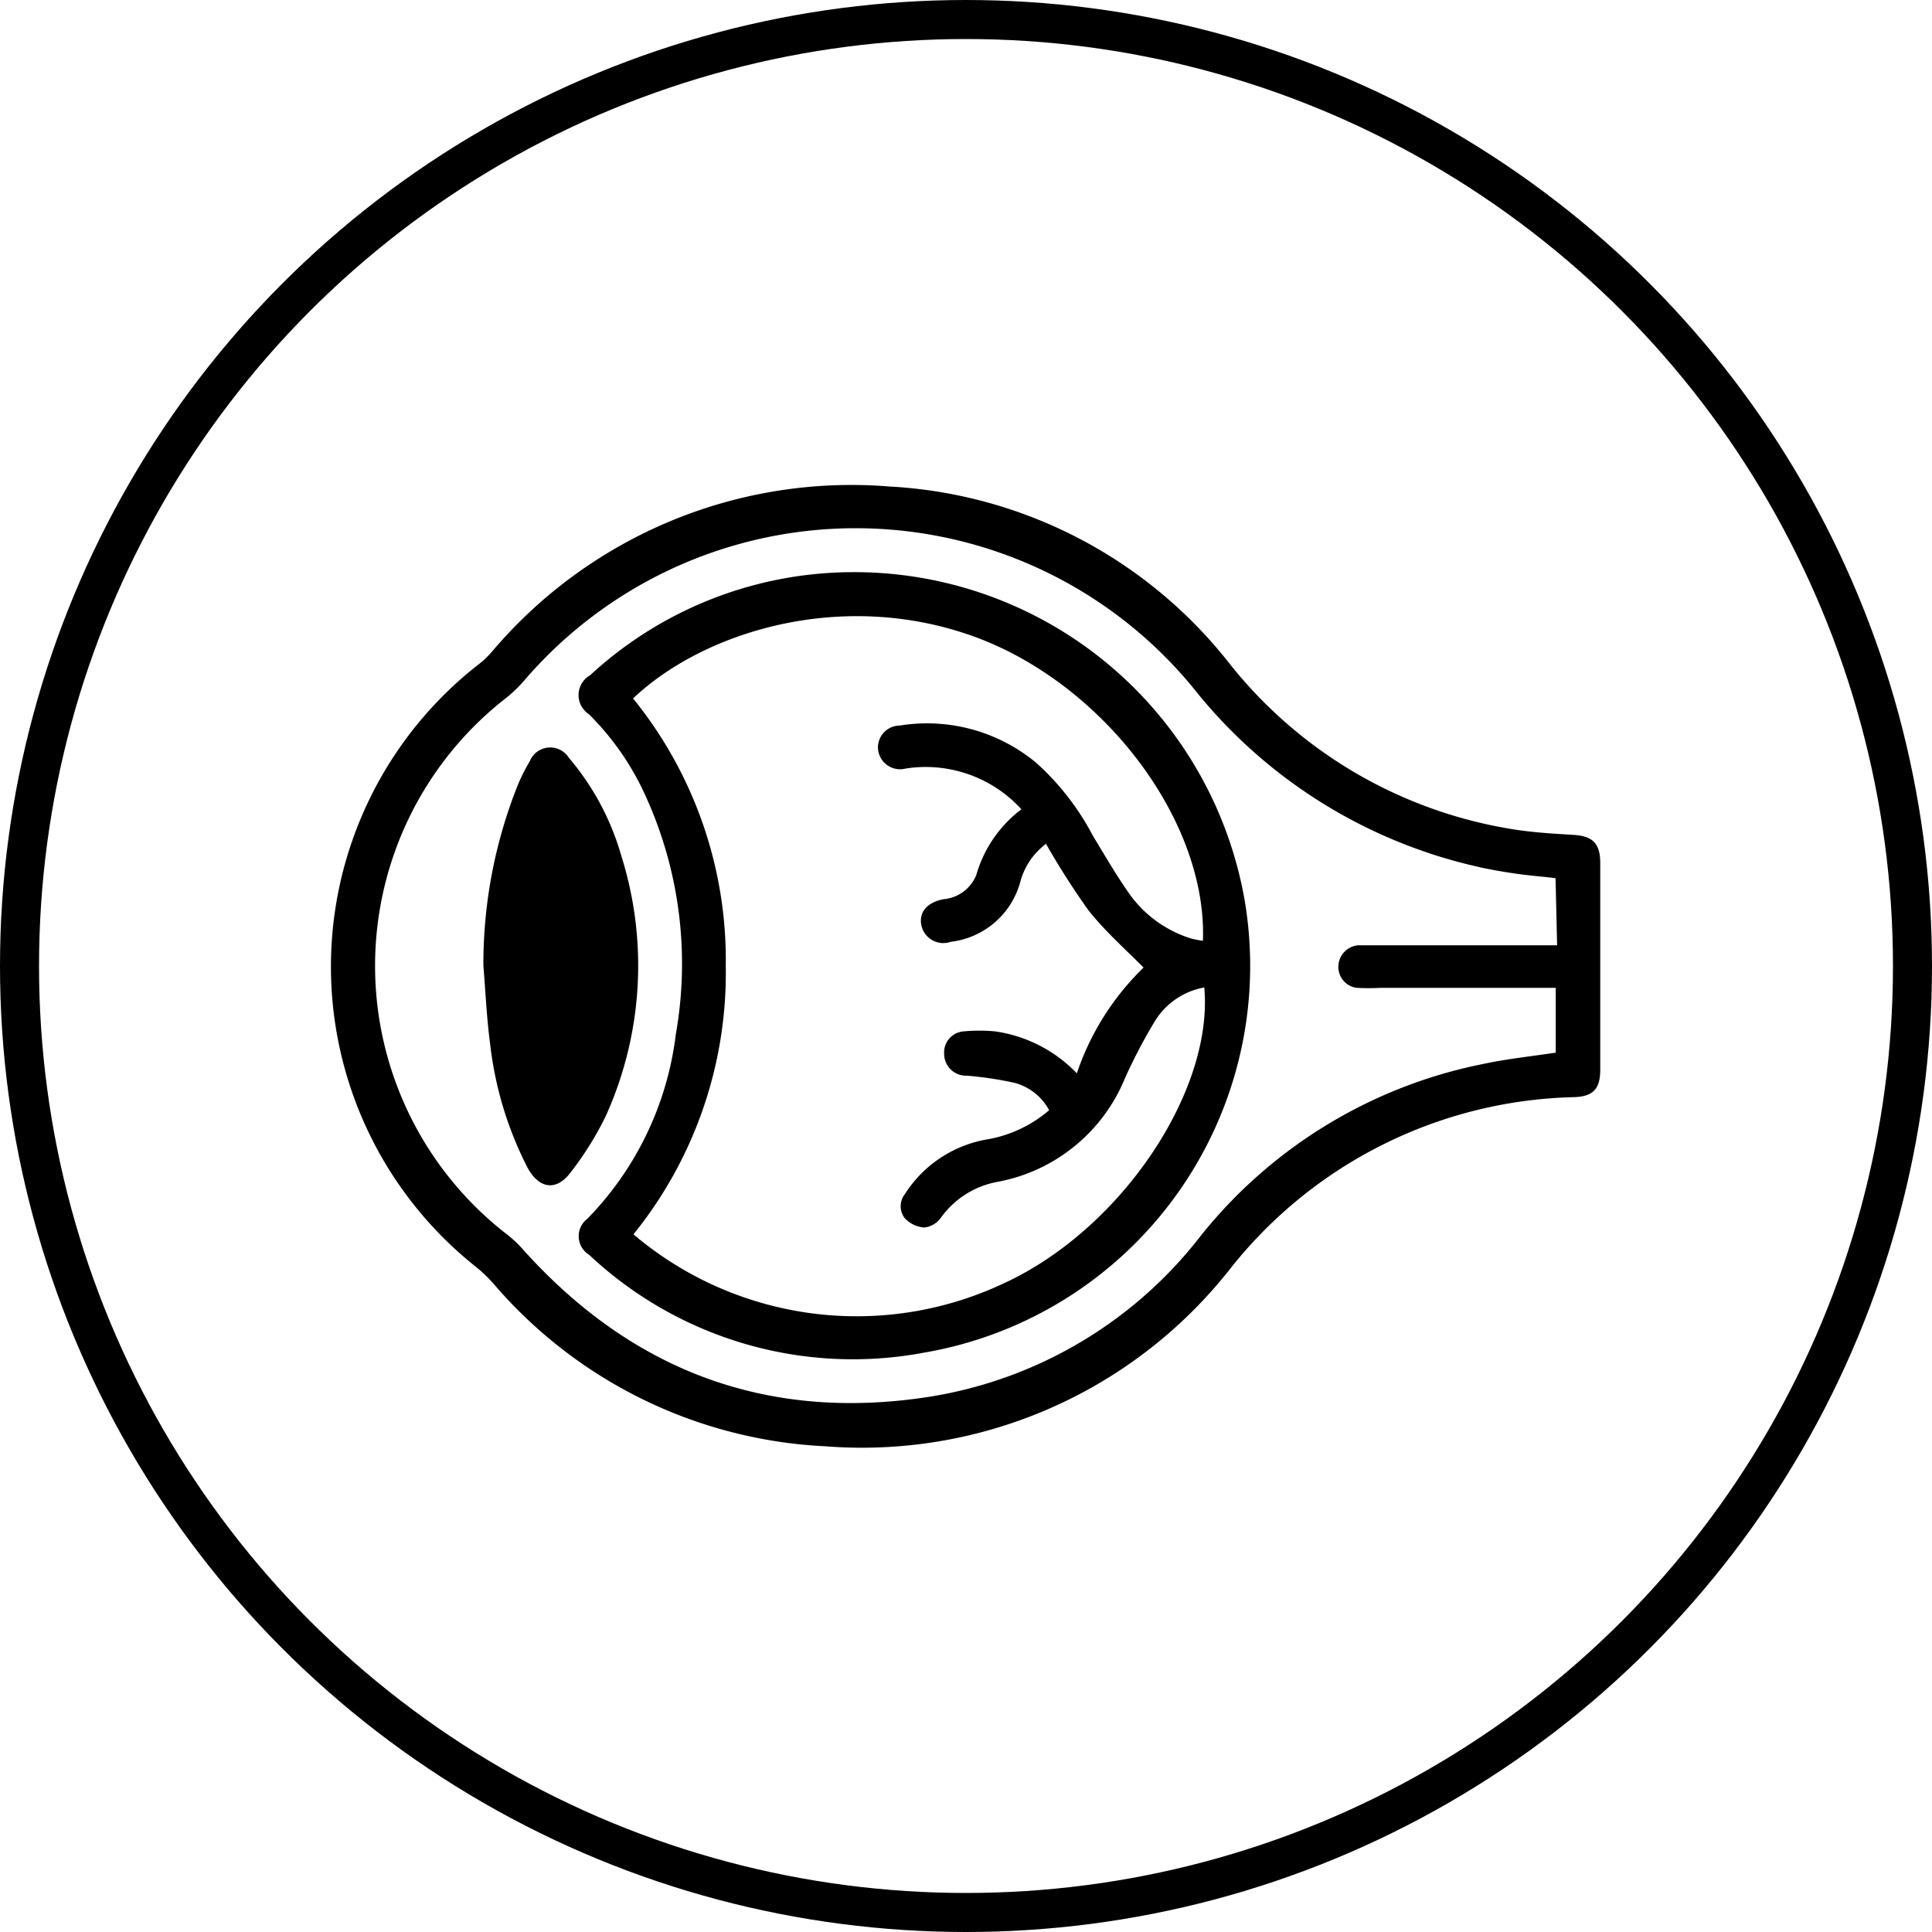
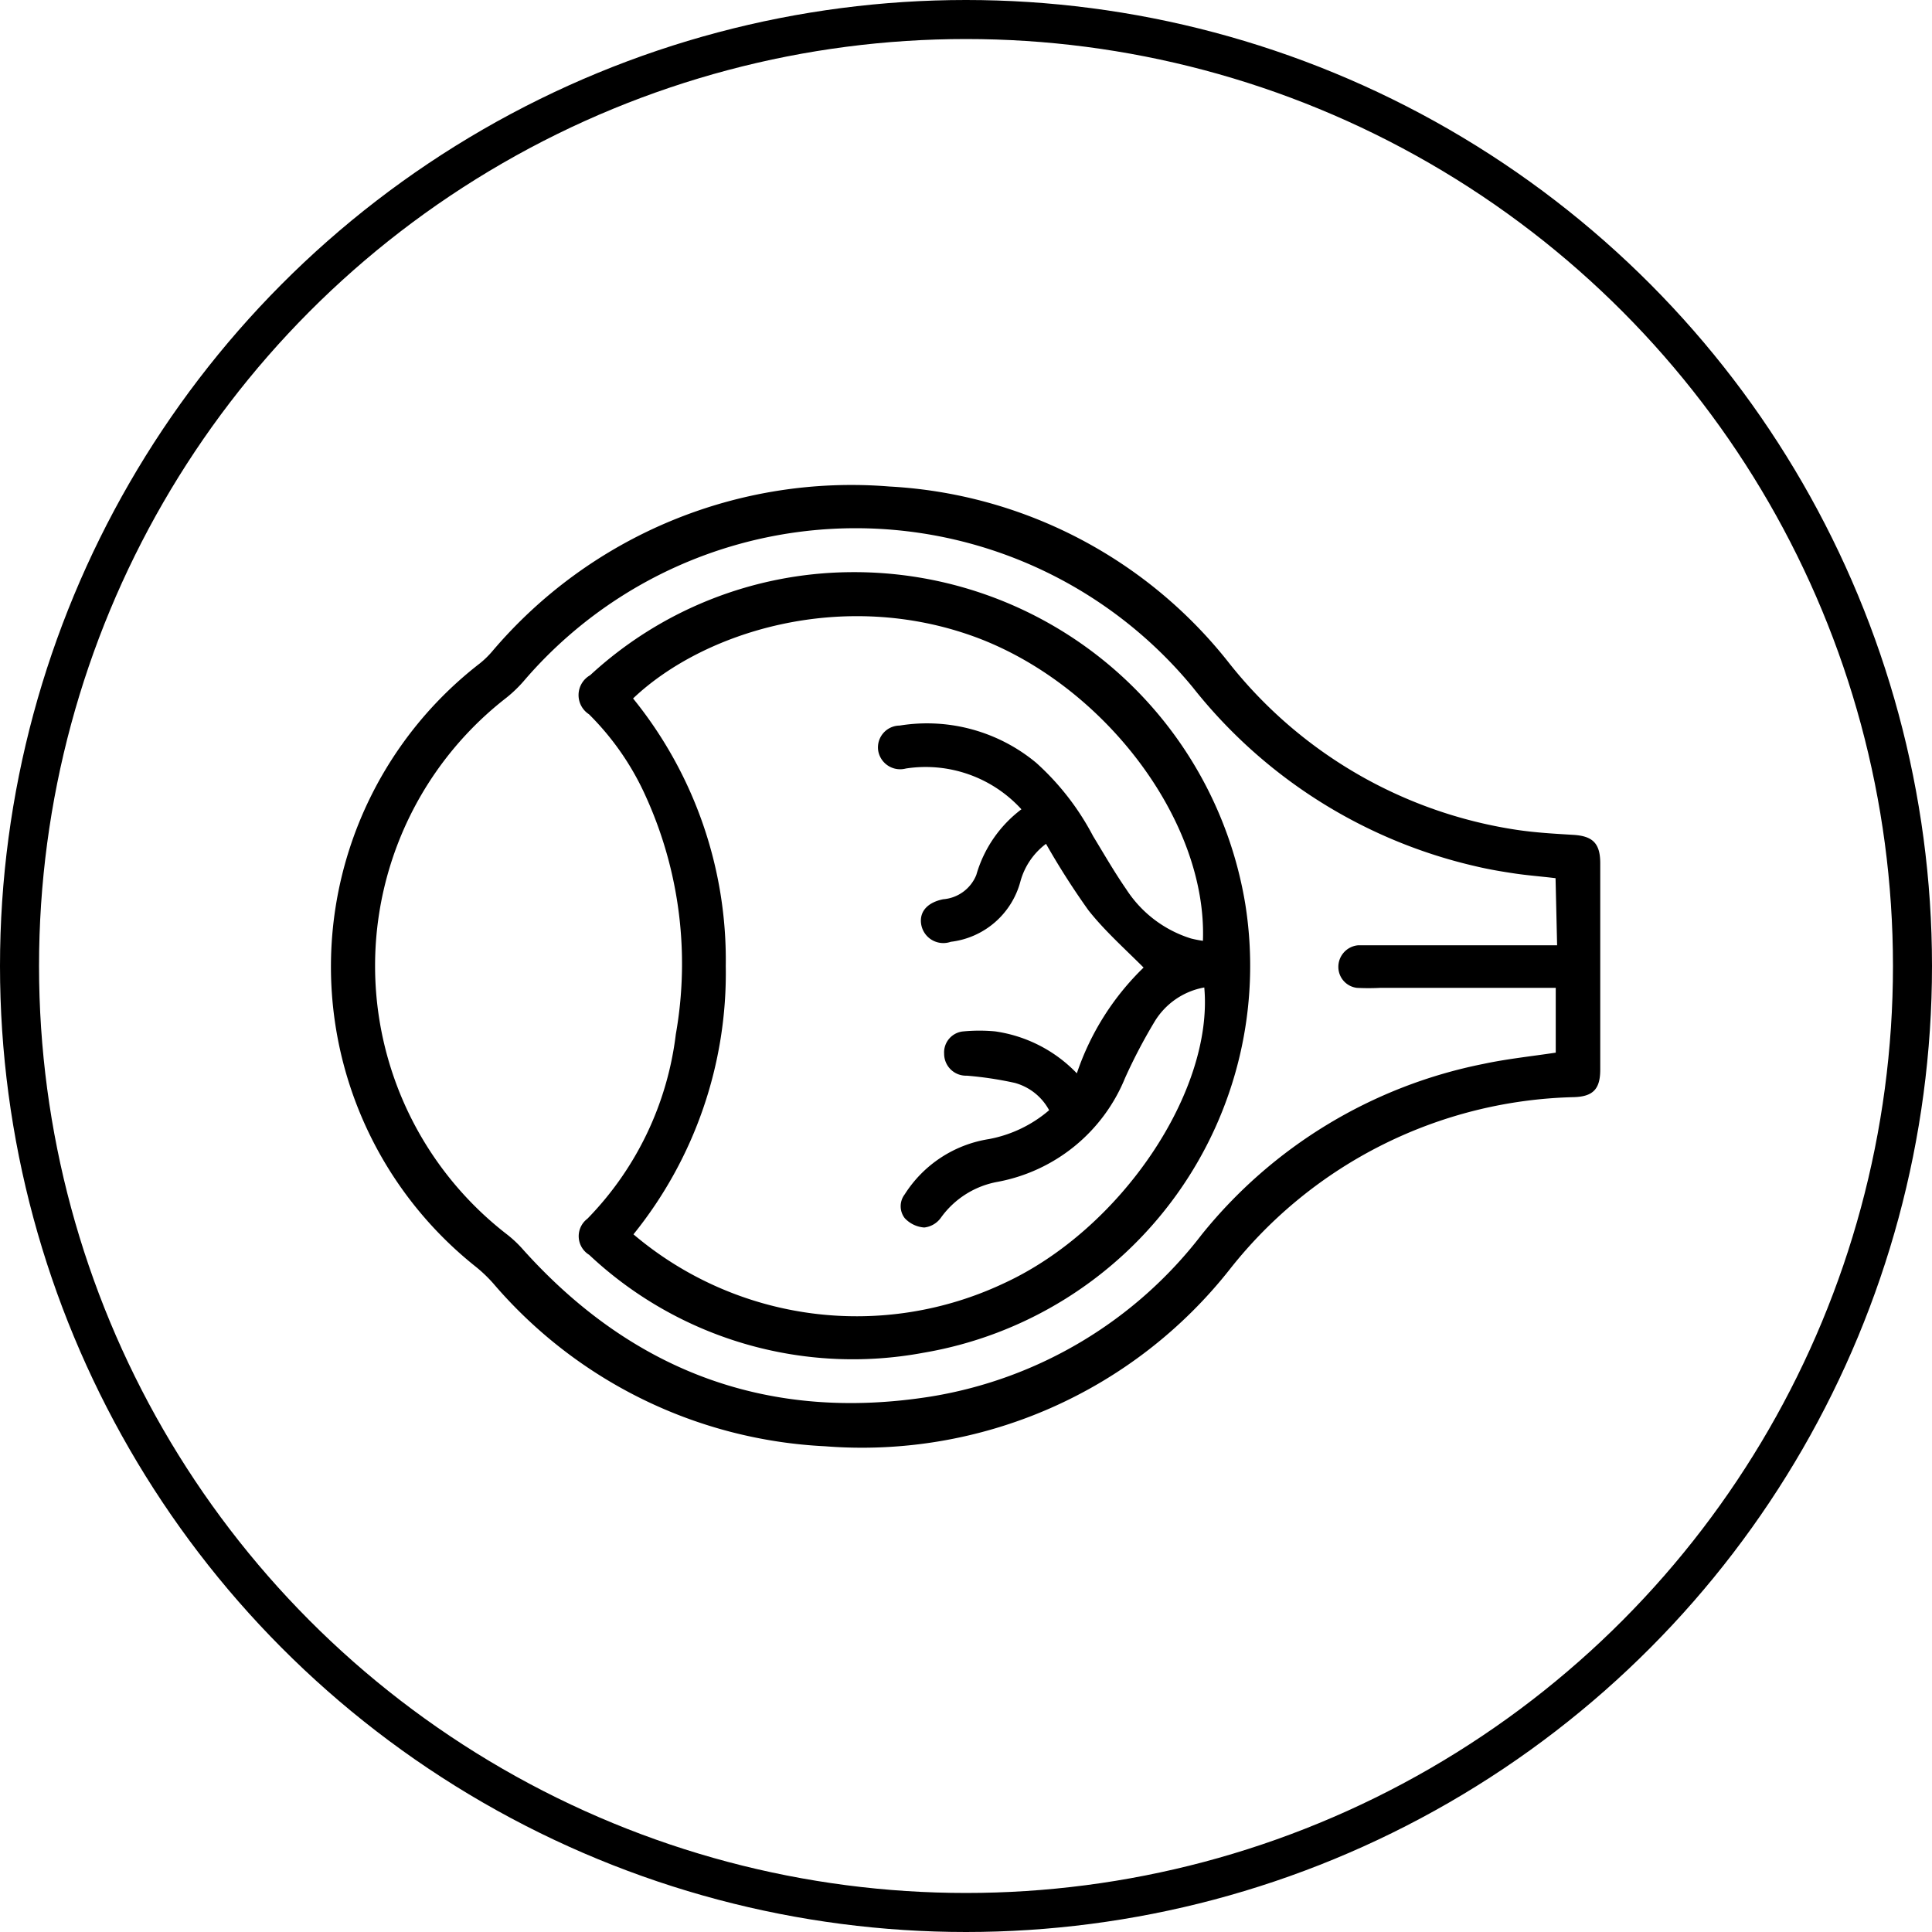
<svg xmlns="http://www.w3.org/2000/svg" viewBox="0 0 99 99">
  <defs>
    <style>.cls-1{fill:none;stroke:#000;stroke-miterlimit:10;stroke-width:2px;}.cls-2{fill:#000;}</style>
  </defs>
  <title>Asset 1</title>
  <g id="Layer_2" data-name="Layer 2">
    <g id="Layer_1-2" data-name="Layer 1">
      <circle class="cls-1" cx="49.5" cy="49.5" r="48.5" />
      <path class="cls-2" d="M82,49.55v5.26c0,1-.37,1.38-1.35,1.41A23.14,23.14,0,0,0,63.05,65a24,24,0,0,1-20.77,9.11,23.9,23.9,0,0,1-17-8.34,7.29,7.29,0,0,0-.9-.86A19.64,19.64,0,0,1,24.58,34a4.67,4.67,0,0,0,.64-.62,24.13,24.13,0,0,1,20.36-8.45A23.76,23.76,0,0,1,63,34,23.19,23.19,0,0,0,77.7,42.52c1,.15,1.94.2,2.92.26S82,43.2,82,44.23ZM79.71,45c-.74-.09-1.42-.14-2.09-.24s-1.33-.21-2-.37a25.84,25.84,0,0,1-14.5-9.17,22.38,22.38,0,0,0-34.24-.37,6.72,6.72,0,0,1-.94.91A17.39,17.39,0,0,0,26,63.27a6.05,6.05,0,0,1,.82.78c5.62,6.25,12.6,8.83,20.89,7.51a21.93,21.93,0,0,0,13.87-8.3A24.71,24.71,0,0,1,76,54.52c1.21-.26,2.46-.39,3.72-.58V50.62h-9a11.76,11.76,0,0,1-1.19,0,1.08,1.08,0,0,1-.95-1.07,1.11,1.11,0,0,1,1-1.11c.2,0,.4,0,.6,0h9.61Z" />
      <path class="cls-2" d="M43.5,29.32a20.31,20.31,0,0,1,20.31,17,20.11,20.11,0,0,1-16.5,23A19.73,19.73,0,0,1,30.19,64.3a1.12,1.12,0,0,1-.09-1.85A16.33,16.33,0,0,0,34.63,53a20.72,20.72,0,0,0-1.52-12.15,14,14,0,0,0-2.93-4.25,1.17,1.17,0,0,1,.06-2A19.89,19.89,0,0,1,43.5,29.32Zm8.84,12.15a6.64,6.64,0,0,0-5.92-2.09A1.14,1.14,0,0,1,45,38.46a1.12,1.12,0,0,1,1.1-1.28,8.75,8.75,0,0,1,7,1.91,13.42,13.42,0,0,1,2.91,3.75c.56.92,1.1,1.86,1.71,2.74a6.11,6.11,0,0,0,3.31,2.51,6,6,0,0,0,.61.12c.23-6.14-5.07-13.14-11.67-15.57-6.8-2.49-13.92-.28-17.53,3.15A21.28,21.28,0,0,1,37.19,49.5a21.31,21.31,0,0,1-4.73,13.75,17.68,17.68,0,0,0,19,2.5c6-2.77,10.73-9.85,10.25-15.15a3.75,3.75,0,0,0-2.57,1.79,27.54,27.54,0,0,0-1.49,2.85,8.79,8.79,0,0,1-6.53,5.32,4.57,4.57,0,0,0-2.9,1.83,1.21,1.21,0,0,1-.86.51,1.51,1.51,0,0,1-1-.48,1,1,0,0,1,0-1.22,6.26,6.26,0,0,1,4.31-2.83,6.59,6.59,0,0,0,3.09-1.48A2.85,2.85,0,0,0,52,55.49a18.24,18.24,0,0,0-2.46-.37A1.12,1.12,0,0,1,48.38,54a1.08,1.08,0,0,1,1-1.15,8.65,8.65,0,0,1,1.61,0,7.21,7.21,0,0,1,4.19,2.15,13.58,13.58,0,0,1,3.42-5.42c-1-1-2-1.89-2.83-2.94a39.29,39.29,0,0,1-2.17-3.4,3.59,3.59,0,0,0-1.31,1.92,4.2,4.2,0,0,1-3.57,3.1,1.15,1.15,0,0,1-1.52-.92c-.09-.64.34-1.1,1.13-1.26a2,2,0,0,0,1.7-1.25A6.42,6.42,0,0,1,52.34,41.47Z" />
-       <path class="cls-2" d="M24.77,49.48a24.72,24.72,0,0,1,1.77-9.27A10,10,0,0,1,27.15,39a1.13,1.13,0,0,1,2-.17,13.41,13.41,0,0,1,2.68,5,18.73,18.73,0,0,1-.78,13.34,16.26,16.26,0,0,1-1.79,2.88c-.73,1-1.63.89-2.23-.22a18.41,18.41,0,0,1-1.91-6.3C24.94,52.19,24.88,50.83,24.77,49.48Zm3.59,7.91c3-4.84,2.5-12.17,0-15.71A24.49,24.49,0,0,0,28.36,57.39Zm2.8-7.61c0,4.77-.95,8.63-2.13,8.63s-2.12-3.86-2.12-8.63.95-8.63,2.12-8.63S31.16,45,31.16,49.78Z" />
    </g>
  </g>
</svg>